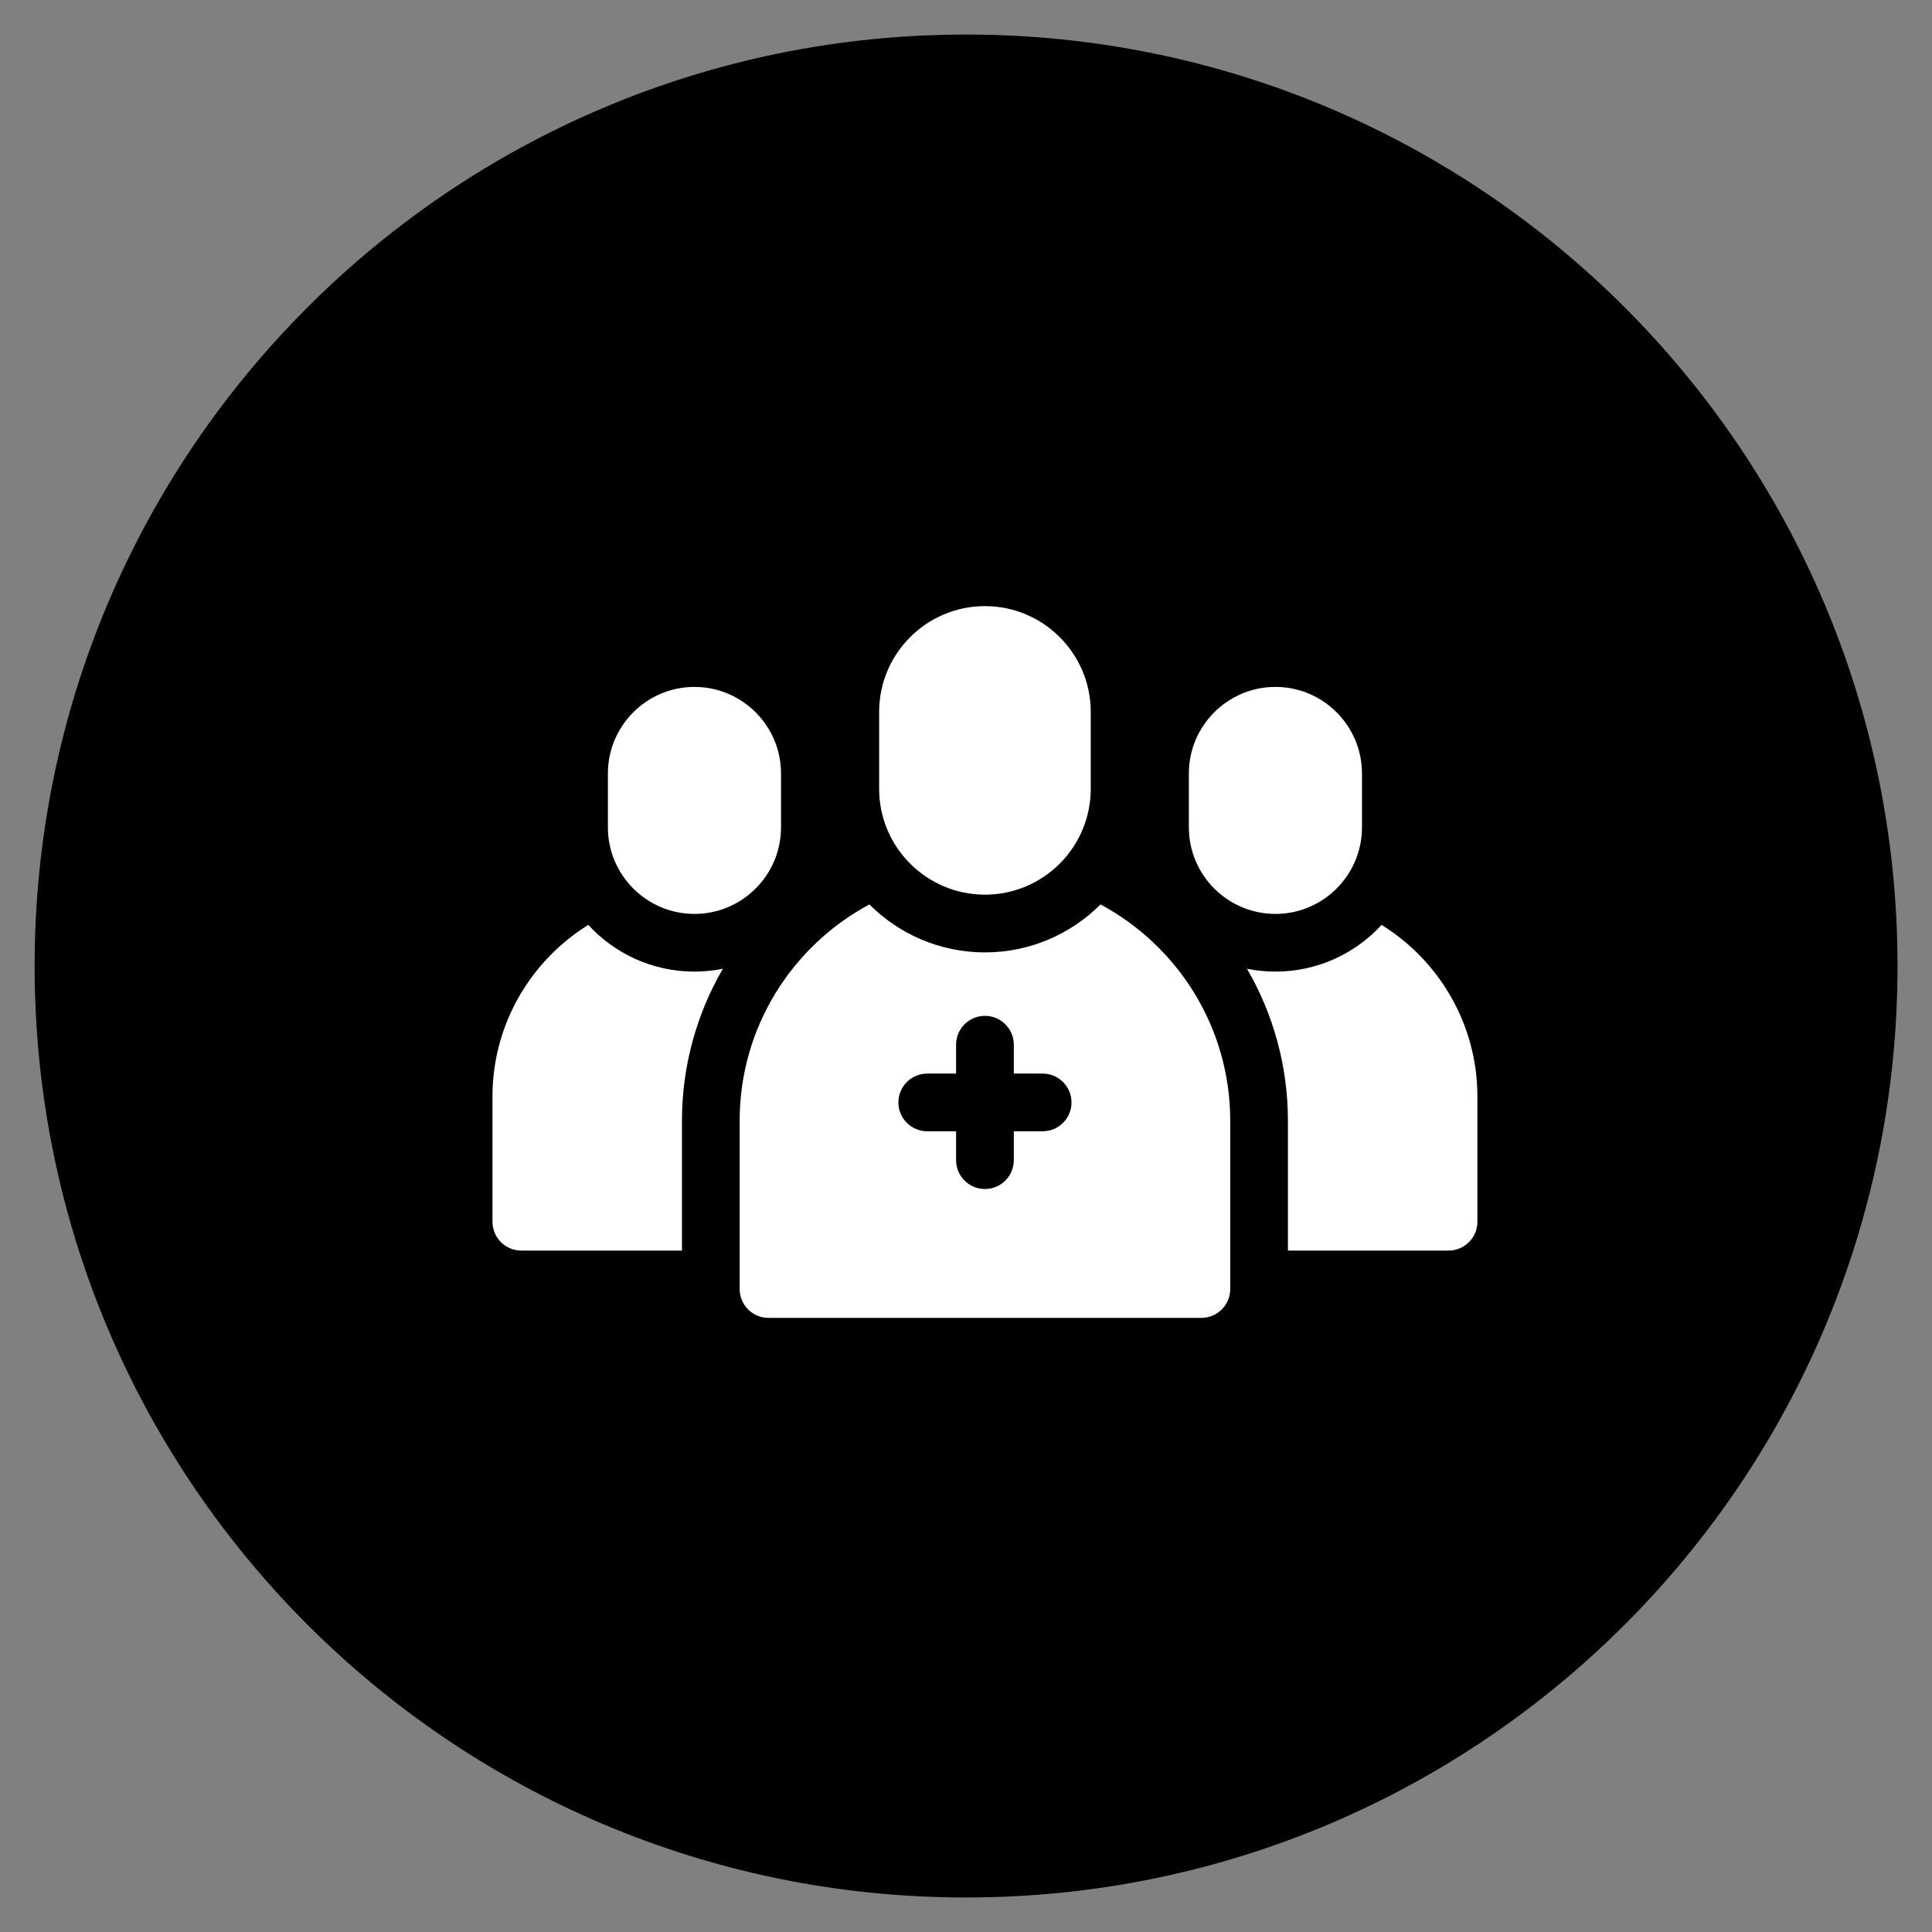
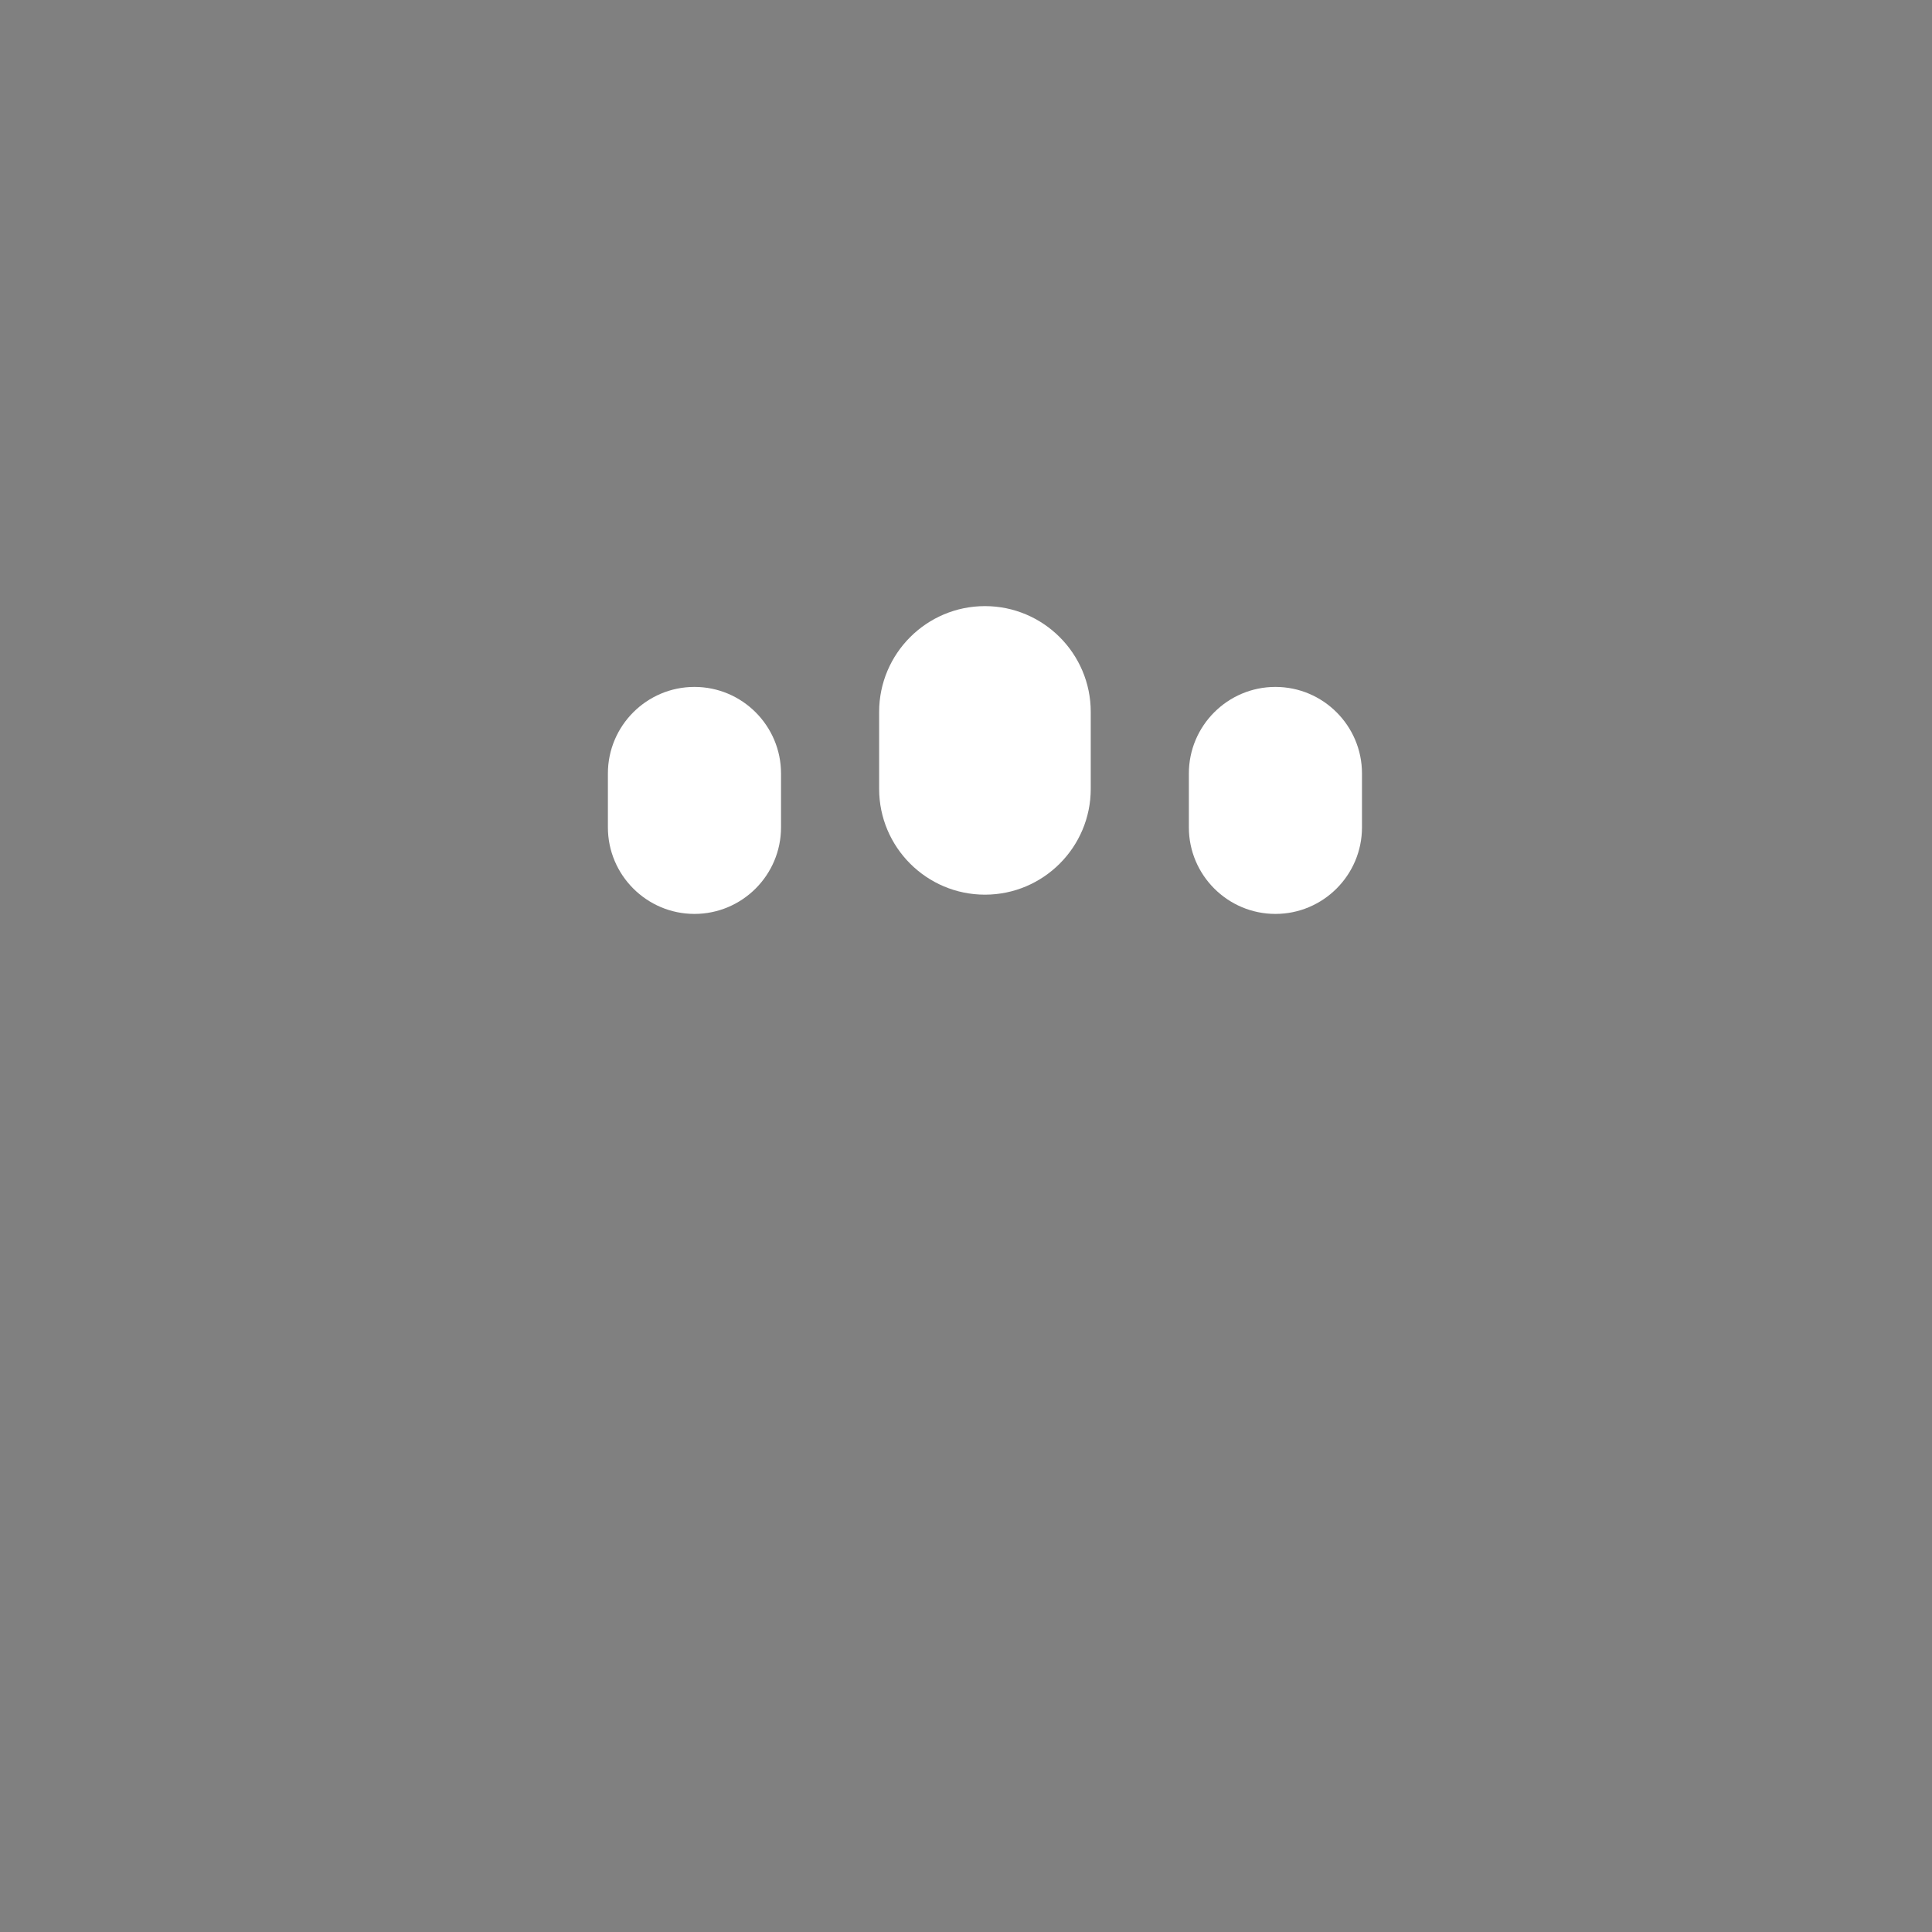
<svg xmlns="http://www.w3.org/2000/svg" width="51" height="51" viewBox="0 0 51 51" fill="none">
  <rect x="0" y="0" width="51" height="51" fill="#808080" stroke="none" />
-   <path d="M50.09 25.5C50.09 11.921 39.082 0.912 25.502 0.912C11.923 0.912 0.914 11.921 0.914 25.5C0.914 39.08 11.923 50.089 25.502 50.089C39.082 50.089 50.09 39.08 50.09 25.5Z" fill="black" />
  <path d="M26 23.617C27.54 23.617 28.793 22.364 28.793 20.824V18.793C28.793 17.253 27.54 16 26 16C24.46 16 23.207 17.253 23.207 18.793V20.824C23.207 22.364 24.46 23.617 26 23.617Z" fill="white" />
-   <path d="M29.051 23.875C28.269 24.656 27.19 25.141 26 25.141C24.81 25.141 23.731 24.656 22.949 23.875C20.913 24.967 19.525 27.116 19.525 29.584V34.027C19.525 34.448 19.866 34.789 20.287 34.789H31.713C32.134 34.789 32.475 34.448 32.475 34.027V29.584C32.475 27.116 31.087 24.967 29.051 23.875ZM27.523 29.863H26.762V30.625C26.762 31.046 26.421 31.387 26 31.387C25.579 31.387 25.238 31.046 25.238 30.625V29.863H24.477C24.056 29.863 23.715 29.522 23.715 29.102C23.715 28.681 24.056 28.34 24.477 28.34H25.238V27.578C25.238 27.157 25.579 26.816 26 26.816C26.421 26.816 26.762 27.157 26.762 27.578V28.34H27.523C27.944 28.34 28.285 28.681 28.285 29.102C28.285 29.522 27.944 29.863 27.523 29.863Z" fill="white" />
  <path d="M33.668 24.125C34.928 24.125 35.953 23.1 35.953 21.84V20.418C35.953 19.158 34.928 18.133 33.668 18.133C32.408 18.133 31.383 19.158 31.383 20.418V21.84C31.383 23.1 32.408 24.125 33.668 24.125Z" fill="white" />
  <path d="M18.332 24.125C19.592 24.125 20.617 23.1 20.617 21.84V20.418C20.617 19.158 19.592 18.133 18.332 18.133C17.072 18.133 16.047 19.158 16.047 20.418V21.84C16.047 23.1 17.072 24.125 18.332 24.125Z" fill="white" />
-   <path d="M36.471 24.415C35.774 25.173 34.776 25.648 33.668 25.648C33.411 25.648 33.161 25.622 32.918 25.573C33.613 26.77 33.998 28.147 33.998 29.584V33.012H38.238C38.659 33.012 39 32.671 39 32.25V28.949C39 27.037 37.988 25.356 36.471 24.415Z" fill="white" />
-   <path d="M15.529 24.415C14.012 25.356 13 27.037 13 28.949V32.25C13 32.671 13.341 33.012 13.762 33.012H18.002V29.584C18.002 28.147 18.387 26.77 19.082 25.573C18.839 25.622 18.589 25.648 18.332 25.648C17.224 25.648 16.226 25.173 15.529 24.415Z" fill="white" />
</svg>